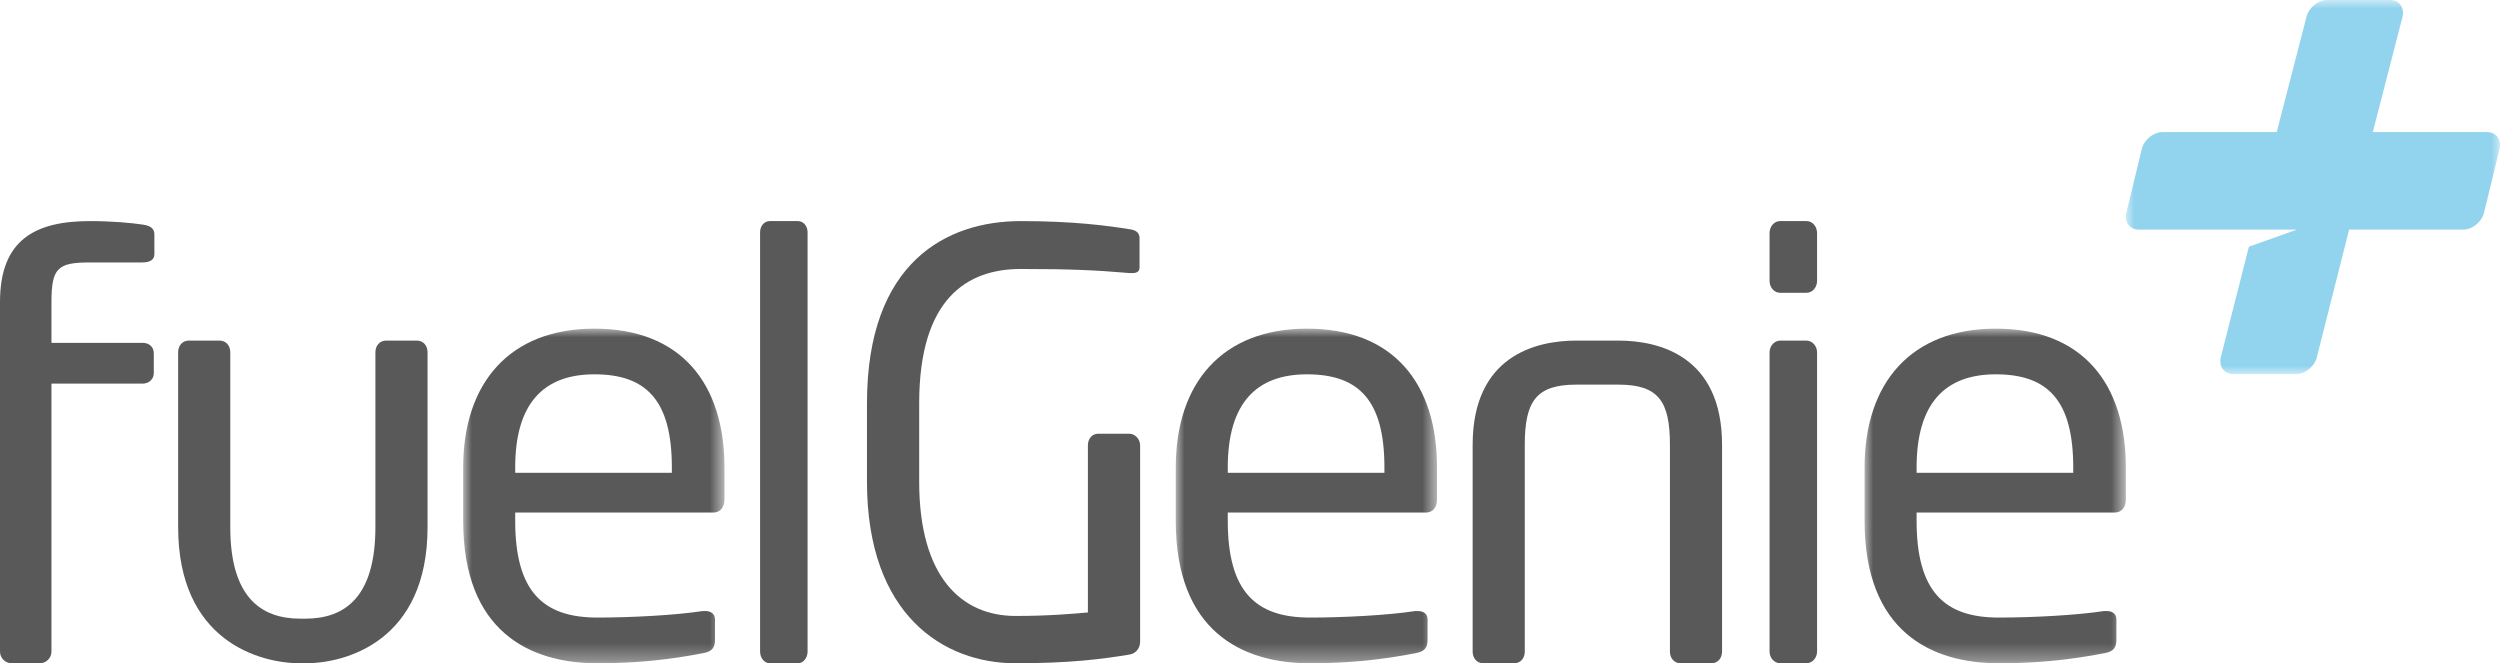
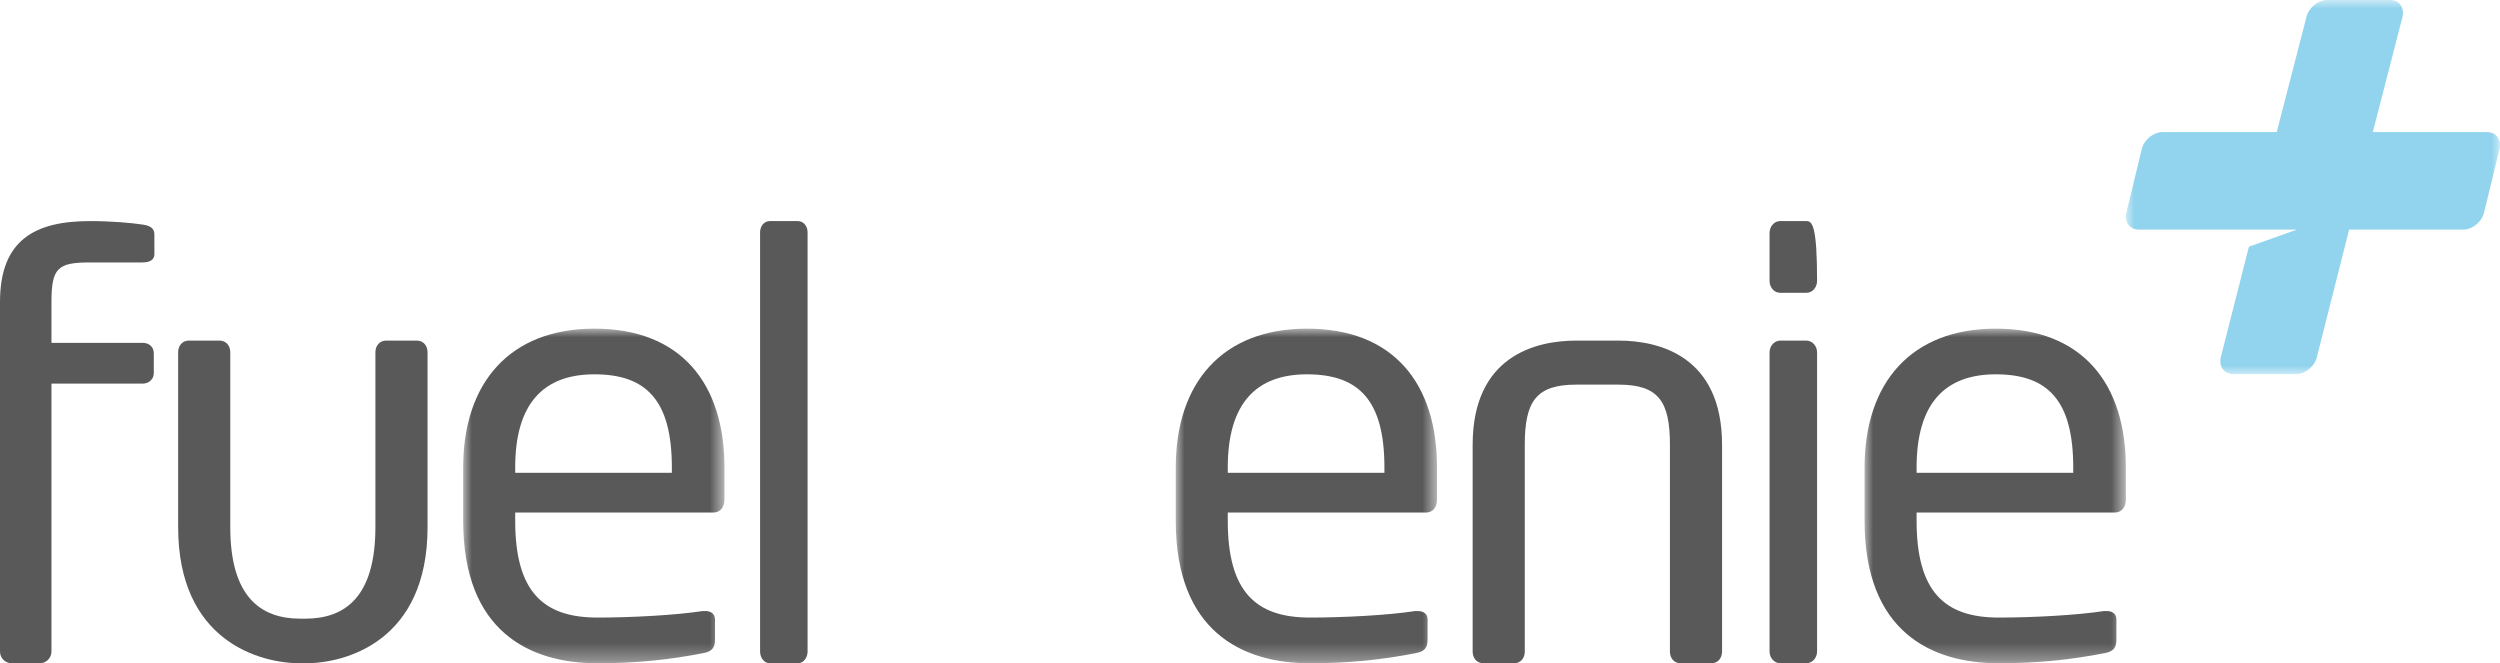
<svg xmlns="http://www.w3.org/2000/svg" xmlns:xlink="http://www.w3.org/1999/xlink" width="147px" height="39px" viewBox="0 0 147 39" version="1.1">
  <title>FG+ Logo</title>
  <defs>
    <polygon id="path-1" points="0 0 15.363 0 15.363 19.676 0 19.676" />
    <polygon id="path-3" points="0 0 15.363 0 15.363 19.676 0 19.676" />
    <polygon id="path-5" points="0 0 15.363 0 15.363 19.676 0 19.676" />
    <polygon id="path-7" points="0 0 22 0 22 22 0 22" />
  </defs>
  <g id="FG+-Additions" stroke="none" stroke-width="1" fill="none" fill-rule="evenodd">
    <g id="FG+-Desktop-Home" transform="translate(-770, -2034)">
      <g id="Group-6" transform="translate(-2.151, 1436)">
        <g id="Compare-Box" transform="translate(732.151, 229)">
          <g id="FG+-Logo" transform="translate(40, 369)">
            <g id="Group-8" transform="translate(0, 13)">
              <g id="Group-3" transform="translate(109.637, 6.324)">
                <mask id="mask-2" fill="white">
                  <use xlink:href="#path-1" />
                </mask>
                <g id="Clip-2" />
                <path d="M12.269,8.477 L3.059,8.477 L3.059,8.164 C3.059,4.395 4.727,2.686 7.716,2.686 C10.775,2.686 12.269,4.221 12.269,8.164 L12.269,8.477 Z M15.363,10.047 L15.363,8.164 C15.363,3.209 12.791,0 7.716,0 C2.746,0 0,3.174 0,8.164 L0,11.303 C0,17.792 3.893,19.676 7.89,19.676 C10.219,19.676 12.13,19.466 14.111,19.082 C14.668,18.978 14.807,18.734 14.807,18.279 L14.807,17.094 C14.807,16.744 14.529,16.606 14.251,16.606 L14.077,16.606 C12.478,16.85 9.905,16.989 7.89,16.989 C4.692,16.989 3.059,15.454 3.059,11.303 L3.059,10.814 L14.702,10.814 C15.119,10.814 15.363,10.501 15.363,10.047 L15.363,10.047 Z" id="Fill-1" fill="#595959" mask="url(#mask-2)" />
              </g>
              <path d="M106.844,25.31 L106.844,7.717 C106.844,7.338 106.558,7.027 106.209,7.027 L104.685,7.027 C104.335,7.027 104.05,7.338 104.05,7.717 L104.05,25.31 C104.05,25.69 104.335,26 104.685,26 L106.209,26 C106.558,26 106.844,25.69 106.844,25.31" id="Fill-4" fill="#595959" />
-               <path d="M106.844,3.514 L106.844,0.702 C106.844,0.316 106.567,0 106.23,0 L104.664,0 C104.327,0 104.05,0.316 104.05,0.702 L104.05,3.514 C104.05,3.901 104.327,4.216 104.664,4.216 L106.23,4.216 C106.567,4.216 106.844,3.901 106.844,3.514" id="Fill-6" fill="#595959" />
+               <path d="M106.844,3.514 C106.844,0.316 106.567,0 106.23,0 L104.664,0 C104.327,0 104.05,0.316 104.05,0.702 L104.05,3.514 C104.05,3.901 104.327,4.216 104.664,4.216 L106.23,4.216 C106.567,4.216 106.844,3.901 106.844,3.514" id="Fill-6" fill="#595959" />
              <path d="M101.257,25.319 L101.257,13.159 C101.257,7.912 97.529,7.027 95.161,7.027 L92.688,7.027 C90.32,7.027 86.592,7.912 86.592,13.159 L86.592,25.319 C86.592,25.694 86.837,26 87.219,26 L89.03,26 C89.414,26 89.657,25.694 89.657,25.319 L89.657,13.159 C89.657,10.603 90.32,9.616 92.688,9.616 L95.161,9.616 C97.529,9.616 98.192,10.603 98.192,13.159 L98.192,25.319 C98.192,25.694 98.435,26 98.819,26 L100.63,26 C101.013,26 101.257,25.694 101.257,25.319" id="Fill-8" fill="#595959" />
              <g id="Group-12" transform="translate(69.134, 6.324)">
                <mask id="mask-4" fill="white">
                  <use xlink:href="#path-3" />
                </mask>
                <g id="Clip-11" />
                <path d="M12.27,8.477 L3.059,8.477 L3.059,8.164 C3.059,4.395 4.727,2.686 7.716,2.686 C10.775,2.686 12.27,4.221 12.27,8.164 L12.27,8.477 Z M15.363,10.047 L15.363,8.164 C15.363,3.209 12.791,0 7.716,0 C2.747,0 0,3.174 0,8.164 L0,11.303 C0,17.792 3.893,19.676 7.891,19.676 C10.219,19.676 12.131,19.466 14.111,19.082 C14.668,18.978 14.807,18.734 14.807,18.279 L14.807,17.094 C14.807,16.744 14.529,16.606 14.251,16.606 L14.078,16.606 C12.479,16.85 9.906,16.989 7.891,16.989 C4.692,16.989 3.059,15.454 3.059,11.303 L3.059,10.814 L14.703,10.814 C15.12,10.814 15.363,10.501 15.363,10.047 L15.363,10.047 Z" id="Fill-10" fill="#595959" mask="url(#mask-4)" />
              </g>
-               <path d="M67.039,24.729 L67.039,13.189 C67.039,12.812 66.735,12.502 66.397,12.502 L64.575,12.502 C64.205,12.502 63.968,12.812 63.968,13.189 L63.968,23.012 C63.159,23.081 61.775,23.218 59.716,23.218 C56.579,23.218 54.048,20.986 54.048,15.319 L54.048,10.716 C54.048,4.534 56.882,2.816 60.021,2.816 C62.888,2.816 64.441,2.885 66.432,3.057 L66.567,3.057 C66.87,3.057 67.005,2.954 67.005,2.714 L67.005,0.996 C67.005,0.653 66.735,0.515 66.432,0.481 C65.149,0.275 63.159,0 60.021,0 C55.702,0 50.978,2.371 50.978,10.716 L50.978,15.319 C50.978,23.184 55.499,26 59.716,26 C62.888,26 64.778,25.76 66.432,25.485 C66.802,25.416 67.039,25.107 67.039,24.729" id="Fill-13" fill="#595959" />
              <path d="M47.486,25.309 L47.486,0.658 C47.486,0.277 47.232,0 46.914,0 L45.264,0 C44.915,0 44.693,0.312 44.693,0.658 L44.693,25.309 C44.693,25.69 44.946,26 45.264,26 L46.914,26 C47.263,26 47.486,25.654 47.486,25.309" id="Fill-15" fill="#595959" />
              <g id="Group-19" transform="translate(27.235, 6.324)">
                <mask id="mask-6" fill="white">
                  <use xlink:href="#path-5" />
                </mask>
                <g id="Clip-18" />
                <path d="M12.27,8.477 L3.059,8.477 L3.059,8.164 C3.059,4.395 4.727,2.686 7.716,2.686 C10.775,2.686 12.27,4.221 12.27,8.164 L12.27,8.477 Z M15.363,10.047 L15.363,8.164 C15.363,3.209 12.791,0 7.716,0 C2.747,0 0,3.174 0,8.164 L0,11.303 C0,17.792 3.893,19.676 7.891,19.676 C10.219,19.676 12.131,19.466 14.111,19.082 C14.668,18.978 14.807,18.734 14.807,18.279 L14.807,17.094 C14.807,16.744 14.529,16.606 14.251,16.606 L14.078,16.606 C12.479,16.85 9.906,16.989 7.891,16.989 C4.692,16.989 3.059,15.454 3.059,11.303 L3.059,10.814 L14.703,10.814 C15.12,10.814 15.363,10.501 15.363,10.047 L15.363,10.047 Z" id="Fill-17" fill="#595959" mask="url(#mask-6)" />
              </g>
              <path d="M25.14,17.995 L25.14,7.709 C25.14,7.334 24.896,7.027 24.512,7.027 L22.702,7.027 C22.319,7.027 22.074,7.334 22.074,7.709 L22.074,17.995 C22.074,22.083 20.298,23.377 17.964,23.377 L17.651,23.377 C15.316,23.377 13.54,22.083 13.54,17.995 L13.54,7.709 C13.54,7.334 13.296,7.027 12.913,7.027 L11.102,7.027 C10.719,7.027 10.475,7.334 10.475,7.709 L10.475,17.995 C10.475,24.706 15.282,26 17.651,26 L17.964,26 C20.333,26 25.14,24.706 25.14,17.995" id="Fill-20" fill="#595959" />
              <path d="M9.078,1.952 L9.078,0.788 C9.078,0.48 8.906,0.274 8.391,0.206 C7.737,0.103 6.533,0 5.296,0 C2.063,0 0,1.097 0,4.761 L0,25.315 C0,25.692 0.309,26 0.687,26 L2.338,26 C2.716,26 3.026,25.692 3.026,25.315 L3.026,9.557 L8.391,9.557 C8.769,9.557 9.043,9.283 9.043,8.941 L9.043,7.776 C9.043,7.399 8.769,7.16 8.391,7.16 L3.026,7.16 L3.026,4.761 C3.026,2.741 3.404,2.432 5.296,2.432 L8.356,2.432 C8.838,2.432 9.078,2.261 9.078,1.952" id="Fill-22" fill="#595959" />
            </g>
            <g id="Group-26" transform="translate(125, 0)">
              <mask id="mask-8" fill="white">
                <use xlink:href="#path-7" />
              </mask>
              <g id="Clip-25" />
              <path d="M21.227,7.766 L14.521,7.766 L16.266,1.001 C16.4,0.448 16.068,-0 15.523,-0 L11.847,-0 C11.302,-0 10.752,0.448 10.618,1.001 L8.872,7.766 L2.165,7.766 C1.621,7.766 1.07,8.214 0.936,8.768 L0.03,12.5 C-0.104,13.053 0.228,13.501 0.772,13.501 L7.479,13.501 L10.057,13.501 L7.235,14.506 L5.585,20.999 C5.45,21.552 5.782,22 6.327,22 L10.003,22 C10.548,22 11.098,21.552 11.232,20.999 L13.128,13.501 L19.834,13.501 C20.379,13.501 20.929,13.053 21.063,12.5 L21.97,8.768 C22.105,8.214 21.772,7.766 21.227,7.766" id="Fill-24" fill="#92D4EE" mask="url(#mask-8)" />
            </g>
          </g>
        </g>
      </g>
    </g>
  </g>
</svg>